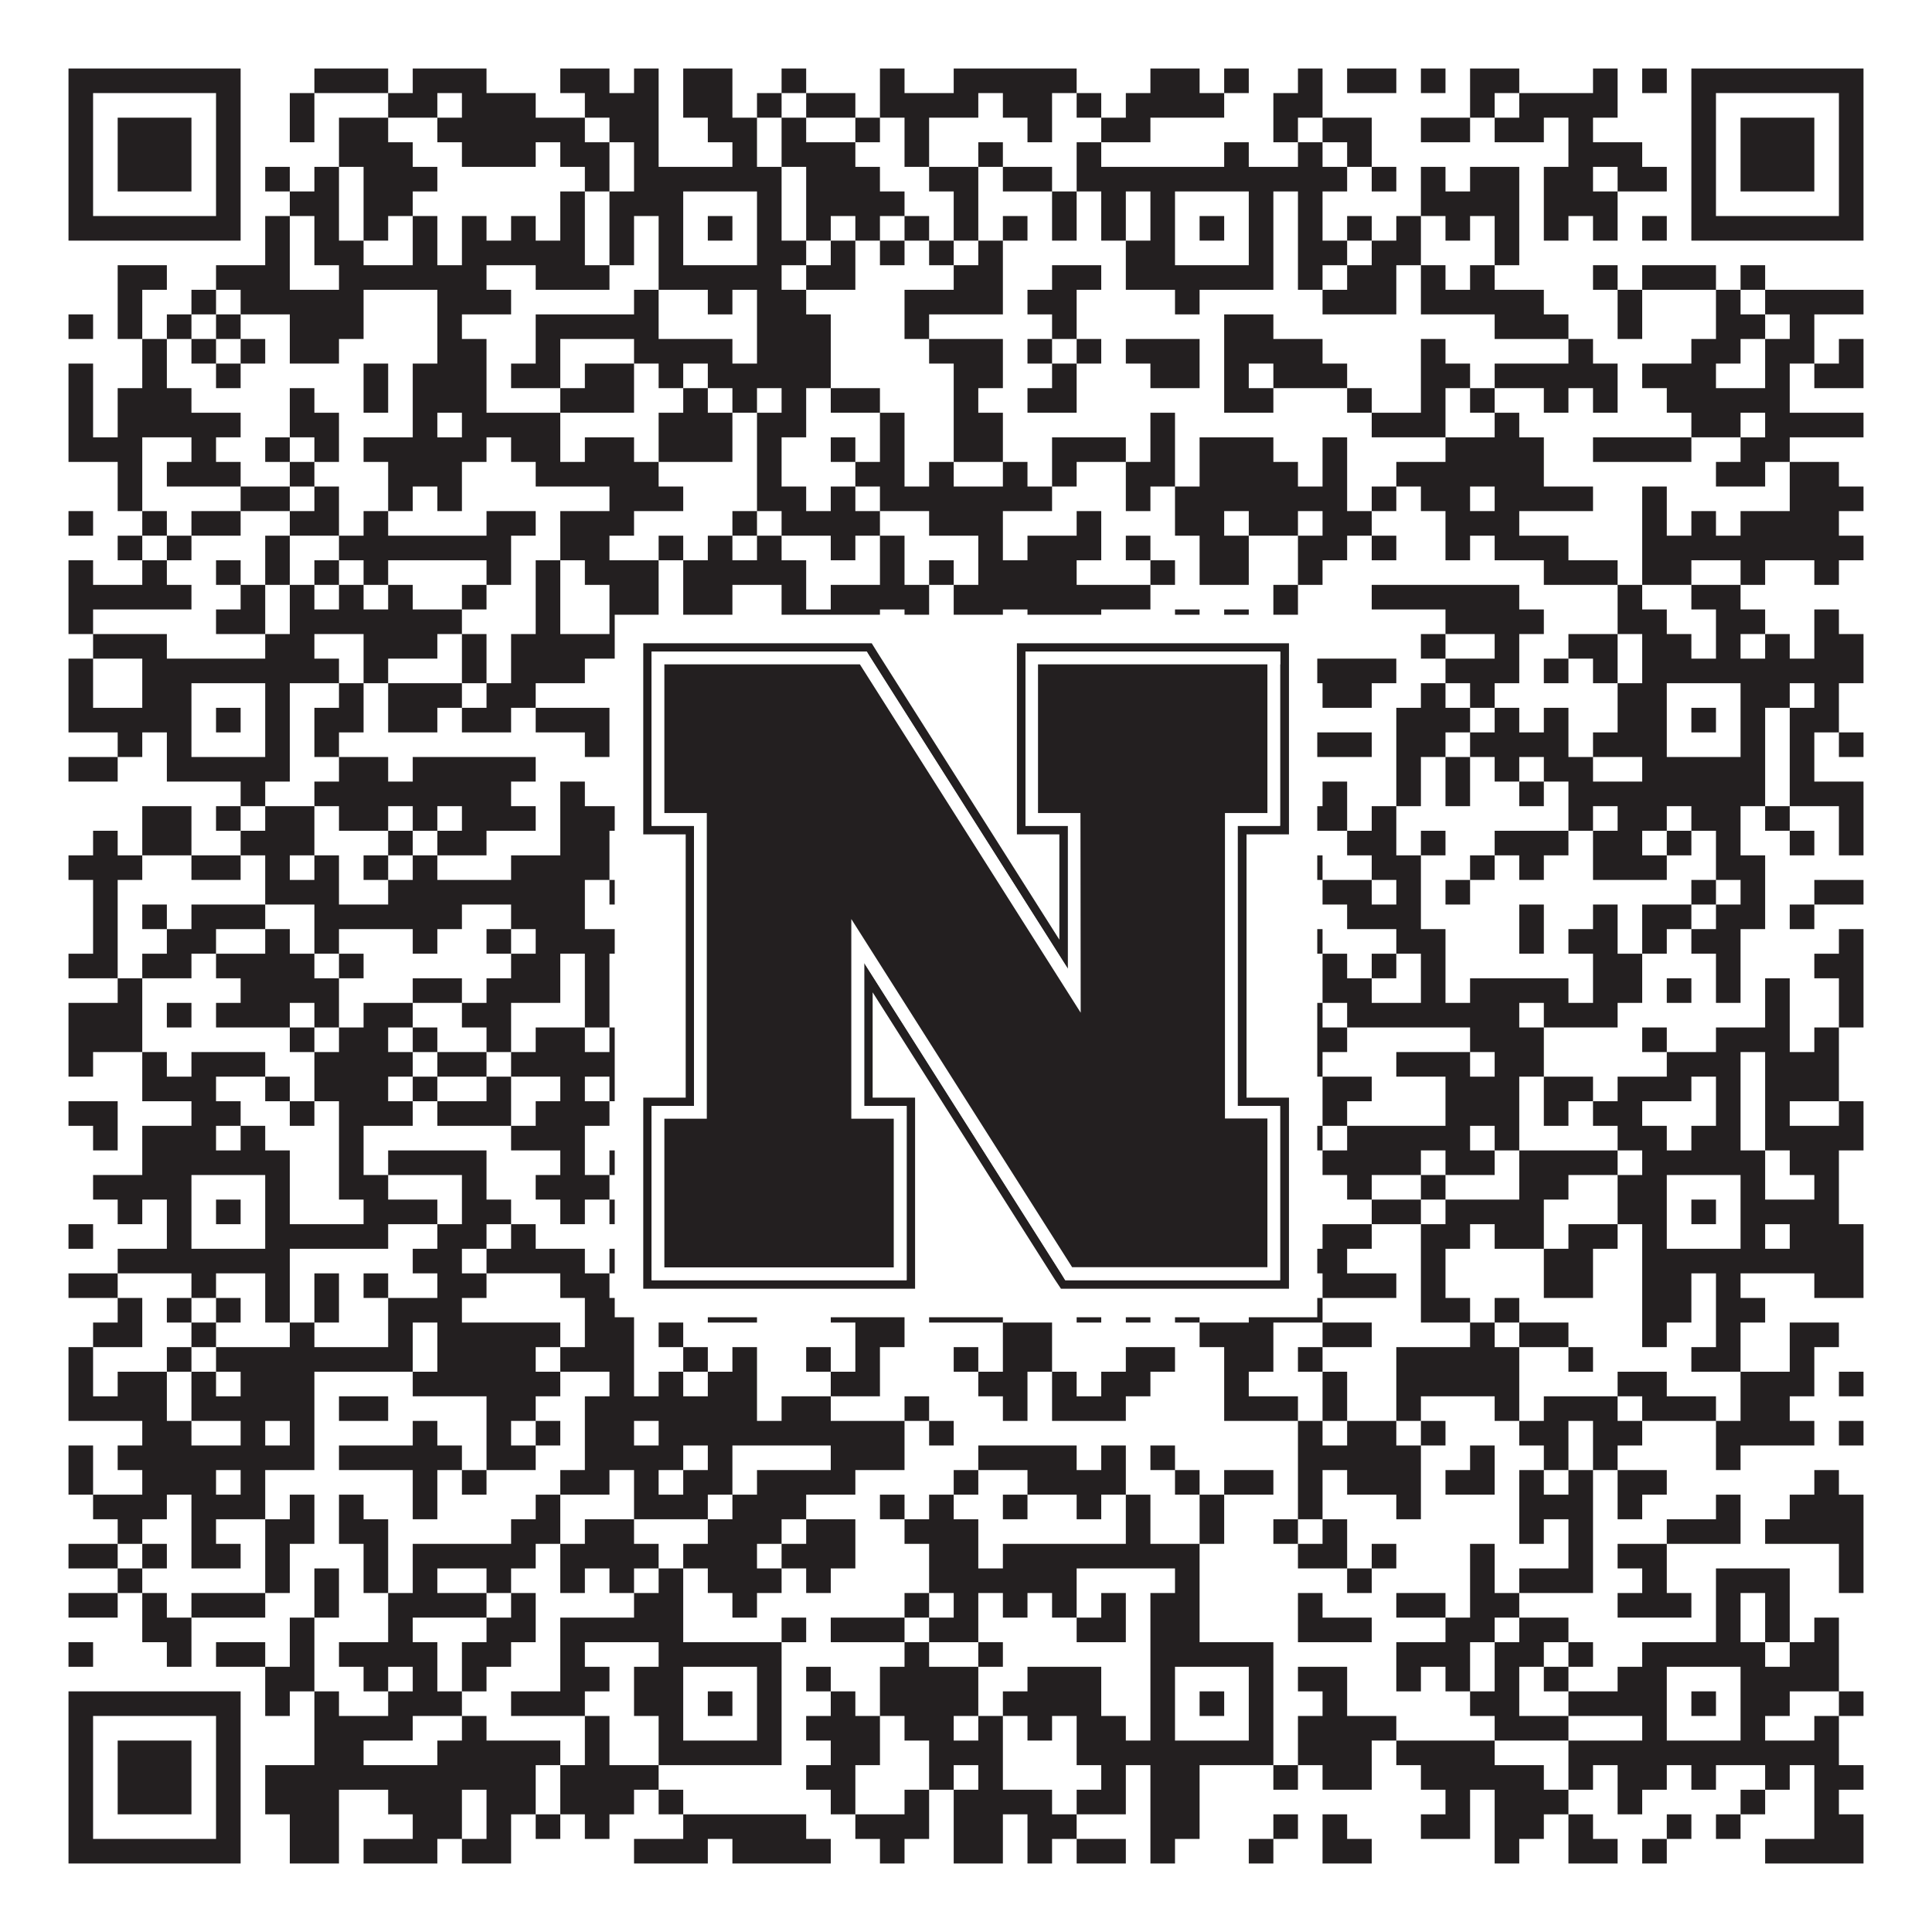
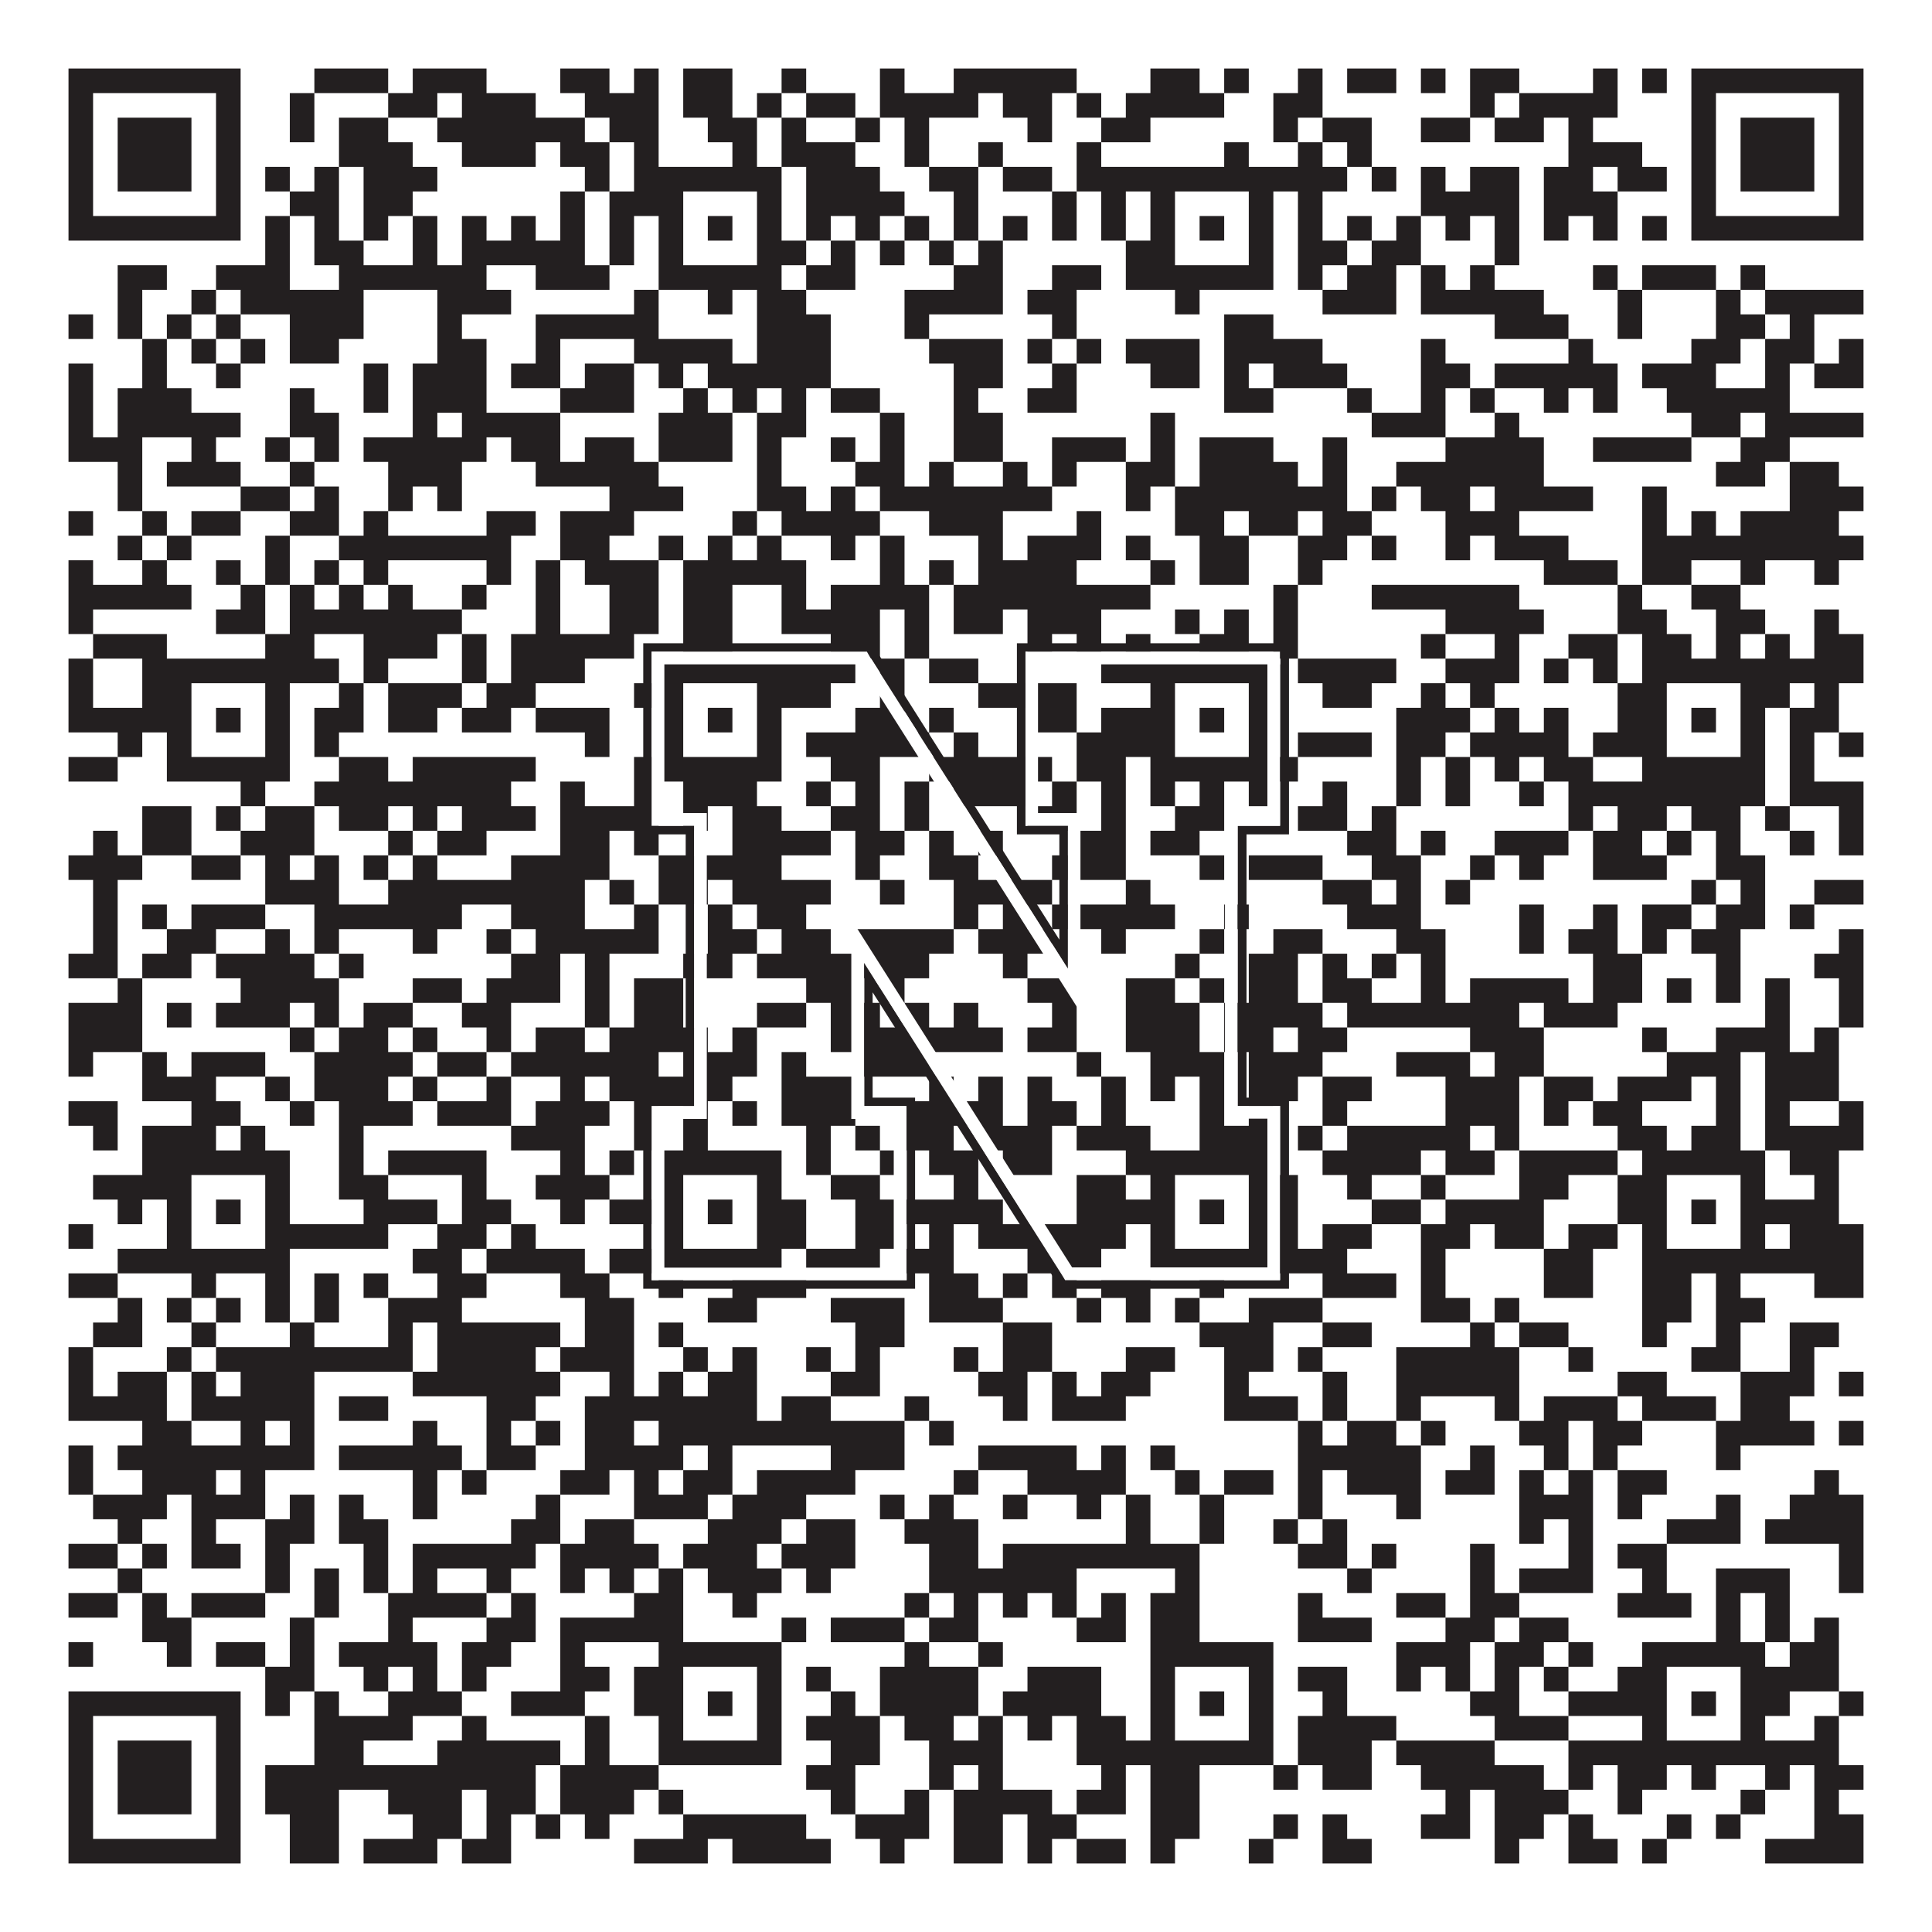
<svg xmlns="http://www.w3.org/2000/svg" version="1.1" width="1100px" height="1100px" viewBox="0 0 1100 1100">
  <rect x="0" y="0" width="1100" height="1100" fill="#ffffff" fill-opacity="1" />
  <path fill="#231f20" fill-opacity="1" d="M39,39L137,39L137,53L39,53ZM179,39L221,39L221,53L179,53ZM235,39L277,39L277,53L235,53ZM319,39L347,39L347,53L319,53ZM361,39L375,39L375,53L361,53ZM389,39L417,39L417,53L389,53ZM445,39L459,39L459,53L445,53ZM501,39L515,39L515,53L501,53ZM543,39L613,39L613,53L543,53ZM655,39L683,39L683,53L655,53ZM697,39L711,39L711,53L697,53ZM739,39L753,39L753,53L739,53ZM767,39L795,39L795,53L767,53ZM809,39L823,39L823,53L809,53ZM837,39L865,39L865,53L837,53ZM907,39L921,39L921,53L907,53ZM935,39L949,39L949,53L935,53ZM963,39L1061,39L1061,53L963,53ZM39,53L53,53L53,67L39,67ZM123,53L137,53L137,67L123,67ZM165,53L179,53L179,67L165,67ZM221,53L249,53L249,67L221,67ZM263,53L305,53L305,67L263,67ZM333,53L375,53L375,67L333,67ZM389,53L417,53L417,67L389,67ZM431,53L445,53L445,67L431,67ZM459,53L487,53L487,67L459,67ZM501,53L557,53L557,67L501,67ZM571,53L599,53L599,67L571,67ZM613,53L627,53L627,67L613,67ZM641,53L697,53L697,67L641,67ZM725,53L753,53L753,67L725,67ZM837,53L851,53L851,67L837,67ZM865,53L921,53L921,67L865,67ZM963,53L977,53L977,67L963,67ZM1047,53L1061,53L1061,67L1047,67ZM39,67L53,67L53,81L39,81ZM67,67L109,67L109,81L67,81ZM123,67L137,67L137,81L123,81ZM165,67L179,67L179,81L165,81ZM193,67L221,67L221,81L193,81ZM249,67L333,67L333,81L249,81ZM347,67L375,67L375,81L347,81ZM403,67L431,67L431,81L403,81ZM445,67L459,67L459,81L445,81ZM487,67L501,67L501,81L487,81ZM515,67L529,67L529,81L515,81ZM585,67L599,67L599,81L585,81ZM627,67L655,67L655,81L627,81ZM725,67L739,67L739,81L725,81ZM753,67L781,67L781,81L753,81ZM809,67L837,67L837,81L809,81ZM851,67L879,67L879,81L851,81ZM893,67L907,67L907,81L893,81ZM963,67L977,67L977,81L963,81ZM991,67L1033,67L1033,81L991,81ZM1047,67L1061,67L1061,81L1047,81ZM39,81L53,81L53,95L39,95ZM67,81L109,81L109,95L67,95ZM123,81L137,81L137,95L123,95ZM193,81L235,81L235,95L193,95ZM263,81L305,81L305,95L263,95ZM319,81L347,81L347,95L319,95ZM361,81L375,81L375,95L361,95ZM417,81L431,81L431,95L417,95ZM445,81L487,81L487,95L445,95ZM515,81L529,81L529,95L515,95ZM557,81L571,81L571,95L557,95ZM613,81L627,81L627,95L613,95ZM697,81L711,81L711,95L697,95ZM739,81L753,81L753,95L739,95ZM767,81L781,81L781,95L767,95ZM893,81L935,81L935,95L893,95ZM963,81L977,81L977,95L963,95ZM991,81L1033,81L1033,95L991,95ZM1047,81L1061,81L1061,95L1047,95ZM39,95L53,95L53,109L39,109ZM67,95L109,95L109,109L67,109ZM123,95L137,95L137,109L123,109ZM151,95L165,95L165,109L151,109ZM179,95L193,95L193,109L179,109ZM207,95L249,95L249,109L207,109ZM333,95L347,95L347,109L333,109ZM361,95L445,95L445,109L361,109ZM459,95L501,95L501,109L459,109ZM529,95L557,95L557,109L529,109ZM571,95L599,95L599,109L571,109ZM613,95L767,95L767,109L613,109ZM781,95L795,95L795,109L781,109ZM809,95L823,95L823,109L809,109ZM837,95L865,95L865,109L837,109ZM879,95L907,95L907,109L879,109ZM921,95L949,95L949,109L921,109ZM963,95L977,95L977,109L963,109ZM991,95L1033,95L1033,109L991,109ZM1047,95L1061,95L1061,109L1047,109ZM39,109L53,109L53,123L39,123ZM123,109L137,109L137,123L123,123ZM165,109L193,109L193,123L165,123ZM207,109L235,109L235,123L207,123ZM319,109L333,109L333,123L319,123ZM347,109L389,109L389,123L347,123ZM431,109L445,109L445,123L431,123ZM459,109L515,109L515,123L459,123ZM543,109L557,109L557,123L543,123ZM599,109L613,109L613,123L599,123ZM627,109L641,109L641,123L627,123ZM655,109L669,109L669,123L655,123ZM711,109L725,109L725,123L711,123ZM739,109L753,109L753,123L739,123ZM809,109L865,109L865,123L809,123ZM879,109L921,109L921,123L879,123ZM963,109L977,109L977,123L963,123ZM1047,109L1061,109L1061,123L1047,123ZM39,123L137,123L137,137L39,137ZM151,123L165,123L165,137L151,137ZM179,123L193,123L193,137L179,137ZM207,123L221,123L221,137L207,137ZM235,123L249,123L249,137L235,137ZM263,123L277,123L277,137L263,137ZM291,123L305,123L305,137L291,137ZM319,123L333,123L333,137L319,137ZM347,123L361,123L361,137L347,137ZM375,123L389,123L389,137L375,137ZM403,123L417,123L417,137L403,137ZM431,123L445,123L445,137L431,137ZM459,123L473,123L473,137L459,137ZM487,123L501,123L501,137L487,137ZM515,123L529,123L529,137L515,137ZM543,123L557,123L557,137L543,137ZM571,123L585,123L585,137L571,137ZM599,123L613,123L613,137L599,137ZM627,123L641,123L641,137L627,137ZM655,123L669,123L669,137L655,137ZM683,123L697,123L697,137L683,137ZM711,123L725,123L725,137L711,137ZM739,123L753,123L753,137L739,137ZM767,123L781,123L781,137L767,137ZM795,123L809,123L809,137L795,137ZM823,123L837,123L837,137L823,137ZM851,123L865,123L865,137L851,137ZM879,123L893,123L893,137L879,137ZM907,123L921,123L921,137L907,137ZM935,123L949,123L949,137L935,137ZM963,123L1061,123L1061,137L963,137ZM151,137L165,137L165,151L151,151ZM179,137L207,137L207,151L179,151ZM235,137L249,137L249,151L235,151ZM263,137L333,137L333,151L263,151ZM347,137L361,137L361,151L347,151ZM375,137L389,137L389,151L375,151ZM431,137L459,137L459,151L431,151ZM473,137L487,137L487,151L473,151ZM501,137L515,137L515,151L501,151ZM529,137L543,137L543,151L529,151ZM557,137L571,137L571,151L557,151ZM641,137L669,137L669,151L641,151ZM711,137L725,137L725,151L711,151ZM739,137L767,137L767,151L739,151ZM781,137L809,137L809,151L781,151ZM851,137L865,137L865,151L851,151ZM67,151L95,151L95,165L67,165ZM123,151L165,151L165,165L123,165ZM193,151L277,151L277,165L193,165ZM305,151L347,151L347,165L305,165ZM375,151L445,151L445,165L375,165ZM459,151L487,151L487,165L459,165ZM543,151L571,151L571,165L543,165ZM599,151L627,151L627,165L599,165ZM641,151L725,151L725,165L641,165ZM739,151L753,151L753,165L739,165ZM767,151L795,151L795,165L767,165ZM809,151L823,151L823,165L809,165ZM837,151L851,151L851,165L837,165ZM907,151L921,151L921,165L907,165ZM935,151L977,151L977,165L935,165ZM991,151L1005,151L1005,165L991,165ZM67,165L81,165L81,179L67,179ZM109,165L123,165L123,179L109,179ZM137,165L207,165L207,179L137,179ZM249,165L291,165L291,179L249,179ZM361,165L375,165L375,179L361,179ZM403,165L417,165L417,179L403,179ZM431,165L459,165L459,179L431,179ZM515,165L571,165L571,179L515,179ZM585,165L613,165L613,179L585,179ZM669,165L683,165L683,179L669,179ZM753,165L795,165L795,179L753,179ZM809,165L879,165L879,179L809,179ZM921,165L935,165L935,179L921,179ZM977,165L991,165L991,179L977,179ZM1005,165L1061,165L1061,179L1005,179ZM39,179L53,179L53,193L39,193ZM67,179L81,179L81,193L67,193ZM95,179L109,179L109,193L95,193ZM123,179L137,179L137,193L123,193ZM165,179L207,179L207,193L165,193ZM249,179L263,179L263,193L249,193ZM305,179L375,179L375,193L305,193ZM431,179L473,179L473,193L431,193ZM515,179L529,179L529,193L515,193ZM599,179L613,179L613,193L599,193ZM697,179L725,179L725,193L697,193ZM851,179L893,179L893,193L851,193ZM921,179L935,179L935,193L921,193ZM977,179L1005,179L1005,193L977,193ZM1019,179L1033,179L1033,193L1019,193ZM81,193L95,193L95,207L81,207ZM109,193L123,193L123,207L109,207ZM137,193L151,193L151,207L137,207ZM165,193L193,193L193,207L165,207ZM249,193L277,193L277,207L249,207ZM305,193L319,193L319,207L305,207ZM361,193L417,193L417,207L361,207ZM431,193L473,193L473,207L431,207ZM529,193L571,193L571,207L529,207ZM585,193L599,193L599,207L585,207ZM613,193L627,193L627,207L613,207ZM641,193L683,193L683,207L641,207ZM697,193L753,193L753,207L697,207ZM809,193L823,193L823,207L809,207ZM893,193L907,193L907,207L893,207ZM963,193L991,193L991,207L963,207ZM1005,193L1033,193L1033,207L1005,207ZM1047,193L1061,193L1061,207L1047,207ZM39,207L53,207L53,221L39,221ZM81,207L95,207L95,221L81,221ZM123,207L137,207L137,221L123,221ZM207,207L221,207L221,221L207,221ZM235,207L277,207L277,221L235,221ZM291,207L319,207L319,221L291,221ZM333,207L361,207L361,221L333,221ZM375,207L389,207L389,221L375,221ZM403,207L473,207L473,221L403,221ZM543,207L571,207L571,221L543,221ZM599,207L613,207L613,221L599,221ZM655,207L683,207L683,221L655,221ZM697,207L711,207L711,221L697,221ZM725,207L767,207L767,221L725,221ZM809,207L837,207L837,221L809,221ZM851,207L921,207L921,221L851,221ZM935,207L977,207L977,221L935,221ZM1005,207L1019,207L1019,221L1005,221ZM1033,207L1061,207L1061,221L1033,221ZM39,221L53,221L53,235L39,235ZM67,221L109,221L109,235L67,235ZM165,221L179,221L179,235L165,235ZM207,221L221,221L221,235L207,235ZM235,221L277,221L277,235L235,235ZM319,221L361,221L361,235L319,235ZM389,221L403,221L403,235L389,235ZM417,221L431,221L431,235L417,235ZM445,221L459,221L459,235L445,235ZM473,221L501,221L501,235L473,235ZM543,221L557,221L557,235L543,235ZM585,221L613,221L613,235L585,235ZM697,221L725,221L725,235L697,235ZM767,221L781,221L781,235L767,235ZM809,221L823,221L823,235L809,235ZM837,221L851,221L851,235L837,235ZM879,221L893,221L893,235L879,235ZM907,221L921,221L921,235L907,235ZM949,221L1019,221L1019,235L949,235ZM39,235L53,235L53,249L39,249ZM67,235L137,235L137,249L67,249ZM165,235L193,235L193,249L165,249ZM235,235L249,235L249,249L235,249ZM263,235L319,235L319,249L263,249ZM375,235L417,235L417,249L375,249ZM431,235L459,235L459,249L431,249ZM501,235L515,235L515,249L501,249ZM543,235L571,235L571,249L543,249ZM655,235L669,235L669,249L655,249ZM781,235L823,235L823,249L781,249ZM851,235L865,235L865,249L851,249ZM963,235L991,235L991,249L963,249ZM1005,235L1061,235L1061,249L1005,249ZM39,249L81,249L81,263L39,263ZM109,249L123,249L123,263L109,263ZM151,249L165,249L165,263L151,263ZM179,249L193,249L193,263L179,263ZM207,249L277,249L277,263L207,263ZM291,249L319,249L319,263L291,263ZM333,249L361,249L361,263L333,263ZM375,249L417,249L417,263L375,263ZM431,249L445,249L445,263L431,263ZM473,249L487,249L487,263L473,263ZM501,249L515,249L515,263L501,263ZM543,249L571,249L571,263L543,263ZM599,249L641,249L641,263L599,263ZM655,249L669,249L669,263L655,263ZM683,249L725,249L725,263L683,263ZM753,249L767,249L767,263L753,263ZM823,249L879,249L879,263L823,263ZM907,249L963,249L963,263L907,263ZM991,249L1019,249L1019,263L991,263ZM67,263L81,263L81,277L67,277ZM95,263L137,263L137,277L95,277ZM165,263L179,263L179,277L165,277ZM221,263L263,263L263,277L221,277ZM305,263L375,263L375,277L305,277ZM431,263L445,263L445,277L431,277ZM487,263L515,263L515,277L487,277ZM529,263L543,263L543,277L529,277ZM571,263L585,263L585,277L571,277ZM599,263L613,263L613,277L599,277ZM641,263L669,263L669,277L641,277ZM683,263L739,263L739,277L683,277ZM753,263L767,263L767,277L753,277ZM795,263L879,263L879,277L795,277ZM977,263L1005,263L1005,277L977,277ZM1019,263L1047,263L1047,277L1019,277ZM67,277L81,277L81,291L67,291ZM137,277L165,277L165,291L137,291ZM179,277L193,277L193,291L179,291ZM221,277L235,277L235,291L221,291ZM249,277L263,277L263,291L249,291ZM347,277L389,277L389,291L347,291ZM431,277L459,277L459,291L431,291ZM473,277L487,277L487,291L473,291ZM501,277L599,277L599,291L501,291ZM641,277L655,277L655,291L641,291ZM669,277L767,277L767,291L669,291ZM781,277L795,277L795,291L781,291ZM809,277L837,277L837,291L809,291ZM851,277L907,277L907,291L851,291ZM935,277L949,277L949,291L935,291ZM1019,277L1061,277L1061,291L1019,291ZM39,291L53,291L53,305L39,305ZM81,291L95,291L95,305L81,305ZM109,291L137,291L137,305L109,305ZM165,291L193,291L193,305L165,305ZM207,291L221,291L221,305L207,305ZM277,291L305,291L305,305L277,305ZM319,291L361,291L361,305L319,305ZM417,291L431,291L431,305L417,305ZM445,291L501,291L501,305L445,305ZM529,291L571,291L571,305L529,305ZM613,291L627,291L627,305L613,305ZM669,291L697,291L697,305L669,305ZM711,291L739,291L739,305L711,305ZM753,291L781,291L781,305L753,305ZM823,291L865,291L865,305L823,305ZM935,291L949,291L949,305L935,305ZM963,291L977,291L977,305L963,305ZM991,291L1047,291L1047,305L991,305ZM67,305L81,305L81,319L67,319ZM95,305L109,305L109,319L95,319ZM151,305L165,305L165,319L151,319ZM193,305L291,305L291,319L193,319ZM319,305L347,305L347,319L319,319ZM375,305L389,305L389,319L375,319ZM403,305L417,305L417,319L403,319ZM431,305L445,305L445,319L431,319ZM473,305L487,305L487,319L473,319ZM501,305L515,305L515,319L501,319ZM557,305L571,305L571,319L557,319ZM585,305L627,305L627,319L585,319ZM641,305L655,305L655,319L641,319ZM683,305L711,305L711,319L683,319ZM739,305L767,305L767,319L739,319ZM781,305L795,305L795,319L781,319ZM823,305L837,305L837,319L823,319ZM851,305L893,305L893,319L851,319ZM935,305L1061,305L1061,319L935,319ZM39,319L53,319L53,333L39,333ZM81,319L95,319L95,333L81,333ZM123,319L137,319L137,333L123,333ZM151,319L165,319L165,333L151,333ZM179,319L193,319L193,333L179,333ZM207,319L221,319L221,333L207,333ZM277,319L291,319L291,333L277,333ZM305,319L319,319L319,333L305,333ZM333,319L375,319L375,333L333,333ZM389,319L459,319L459,333L389,333ZM501,319L515,319L515,333L501,333ZM529,319L543,319L543,333L529,333ZM557,319L613,319L613,333L557,333ZM655,319L669,319L669,333L655,333ZM683,319L711,319L711,333L683,333ZM739,319L753,319L753,333L739,333ZM879,319L921,319L921,333L879,333ZM935,319L963,319L963,333L935,333ZM991,319L1005,319L1005,333L991,333ZM1033,319L1047,319L1047,333L1033,333ZM39,333L109,333L109,347L39,347ZM137,333L151,333L151,347L137,347ZM165,333L179,333L179,347L165,347ZM193,333L207,333L207,347L193,347ZM221,333L235,333L235,347L221,347ZM263,333L277,333L277,347L263,347ZM305,333L319,333L319,347L305,347ZM347,333L375,333L375,347L347,347ZM389,333L417,333L417,347L389,347ZM445,333L459,333L459,347L445,347ZM473,333L529,333L529,347L473,347ZM543,333L655,333L655,347L543,347ZM725,333L739,333L739,347L725,347ZM781,333L865,333L865,347L781,347ZM921,333L935,333L935,347L921,347ZM963,333L991,333L991,347L963,347ZM39,347L53,347L53,361L39,361ZM123,347L151,347L151,361L123,361ZM165,347L263,347L263,361L165,361ZM305,347L319,347L319,361L305,361ZM347,347L375,347L375,361L347,361ZM389,347L417,347L417,361L389,361ZM445,347L501,347L501,361L445,361ZM515,347L529,347L529,361L515,361ZM543,347L571,347L571,361L543,361ZM585,347L627,347L627,361L585,361ZM669,347L683,347L683,361L669,361ZM697,347L711,347L711,361L697,361ZM725,347L739,347L739,361L725,361ZM823,347L879,347L879,361L823,361ZM921,347L949,347L949,361L921,361ZM977,347L1005,347L1005,361L977,361ZM1033,347L1047,347L1047,361L1033,361ZM53,361L95,361L95,375L53,375ZM151,361L179,361L179,375L151,375ZM207,361L249,361L249,375L207,375ZM263,361L277,361L277,375L263,375ZM291,361L361,361L361,375L291,375ZM389,361L417,361L417,375L389,375ZM473,361L501,361L501,375L473,375ZM515,361L529,361L529,375L515,375ZM585,361L599,361L599,375L585,375ZM613,361L627,361L627,375L613,375ZM641,361L655,361L655,375L641,375ZM683,361L711,361L711,375L683,375ZM725,361L739,361L739,375L725,375ZM809,361L823,361L823,375L809,375ZM851,361L865,361L865,375L851,375ZM893,361L921,361L921,375L893,375ZM935,361L963,361L963,375L935,375ZM977,361L991,361L991,375L977,375ZM1005,361L1019,361L1019,375L1005,375ZM1033,361L1061,361L1061,375L1033,375ZM39,375L53,375L53,389L39,389ZM81,375L193,375L193,389L81,389ZM207,375L221,375L221,389L207,389ZM263,375L277,375L277,389L263,389ZM291,375L333,375L333,389L291,389ZM375,375L487,375L487,389L375,389ZM501,375L515,375L515,389L501,389ZM529,375L557,375L557,389L529,389ZM627,375L725,375L725,389L627,389ZM739,375L795,375L795,389L739,389ZM823,375L865,375L865,389L823,389ZM879,375L893,375L893,389L879,389ZM907,375L921,375L921,389L907,389ZM935,375L1061,375L1061,389L935,389ZM39,389L53,389L53,403L39,403ZM81,389L109,389L109,403L81,403ZM151,389L165,389L165,403L151,403ZM193,389L207,389L207,403L193,403ZM221,389L263,389L263,403L221,403ZM277,389L305,389L305,403L277,403ZM361,389L389,389L389,403L361,403ZM431,389L473,389L473,403L431,403ZM501,389L515,389L515,403L501,403ZM557,389L613,389L613,403L557,403ZM655,389L669,389L669,403L655,403ZM711,389L725,389L725,403L711,403ZM753,389L781,389L781,403L753,403ZM809,389L823,389L823,403L809,403ZM837,389L851,389L851,403L837,403ZM921,389L949,389L949,403L921,403ZM991,389L1019,389L1019,403L991,403ZM1033,389L1047,389L1047,403L1033,403ZM39,403L109,403L109,417L39,417ZM123,403L137,403L137,417L123,417ZM151,403L165,403L165,417L151,417ZM179,403L207,403L207,417L179,417ZM221,403L249,403L249,417L221,417ZM263,403L291,403L291,417L263,417ZM305,403L347,403L347,417L305,417ZM375,403L389,403L389,417L375,417ZM403,403L417,403L417,417L403,417ZM431,403L445,403L445,417L431,417ZM487,403L515,403L515,417L487,417ZM529,403L543,403L543,417L529,417ZM585,403L613,403L613,417L585,417ZM627,403L669,403L669,417L627,417ZM683,403L697,403L697,417L683,417ZM711,403L725,403L725,417L711,417ZM795,403L837,403L837,417L795,417ZM851,403L865,403L865,417L851,417ZM879,403L893,403L893,417L879,417ZM921,403L949,403L949,417L921,417ZM963,403L977,403L977,417L963,417ZM991,403L1005,403L1005,417L991,417ZM1019,403L1047,403L1047,417L1019,417ZM67,417L81,417L81,431L67,431ZM95,417L109,417L109,431L95,431ZM151,417L165,417L165,431L151,431ZM179,417L193,417L193,431L179,431ZM333,417L347,417L347,431L333,431ZM375,417L389,417L389,431L375,431ZM431,417L445,417L445,431L431,431ZM459,417L529,417L529,431L459,431ZM543,417L557,417L557,431L543,431ZM613,417L669,417L669,431L613,431ZM711,417L725,417L725,431L711,431ZM739,417L781,417L781,431L739,431ZM795,417L823,417L823,431L795,431ZM837,417L893,417L893,431L837,431ZM907,417L949,417L949,431L907,431ZM991,417L1005,417L1005,431L991,431ZM1019,417L1033,417L1033,431L1019,431ZM1047,417L1061,417L1061,431L1047,431ZM39,431L67,431L67,445L39,445ZM95,431L165,431L165,445L95,445ZM193,431L221,431L221,445L193,445ZM235,431L305,431L305,445L235,445ZM361,431L445,431L445,445L361,445ZM473,431L501,431L501,445L473,445ZM529,431L599,431L599,445L529,445ZM613,431L641,431L641,445L613,445ZM655,431L739,431L739,445L655,445ZM795,431L809,431L809,445L795,445ZM823,431L837,431L837,445L823,445ZM851,431L865,431L865,445L851,445ZM879,431L907,431L907,445L879,445ZM935,431L1005,431L1005,445L935,445ZM1019,431L1033,431L1033,445L1019,445ZM137,445L151,445L151,459L137,459ZM179,445L291,445L291,459L179,459ZM319,445L333,445L333,459L319,459ZM361,445L375,445L375,459L361,459ZM389,445L431,445L431,459L389,459ZM459,445L473,445L473,459L459,459ZM487,445L501,445L501,459L487,459ZM515,445L529,445L529,459L515,459ZM543,445L585,445L585,459L543,459ZM599,445L613,445L613,459L599,459ZM627,445L641,445L641,459L627,459ZM655,445L669,445L669,459L655,459ZM683,445L697,445L697,459L683,459ZM711,445L725,445L725,459L711,459ZM753,445L767,445L767,459L753,459ZM795,445L809,445L809,459L795,459ZM823,445L837,445L837,459L823,459ZM865,445L879,445L879,459L865,459ZM893,445L1005,445L1005,459L893,459ZM1019,445L1061,445L1061,459L1019,459ZM81,459L109,459L109,473L81,473ZM123,459L137,459L137,473L123,473ZM151,459L179,459L179,473L151,473ZM193,459L221,459L221,473L193,473ZM235,459L249,459L249,473L235,473ZM263,459L305,459L305,473L263,473ZM319,459L375,459L375,473L319,473ZM389,459L403,459L403,473L389,473ZM417,459L445,459L445,473L417,473ZM473,459L501,459L501,473L473,473ZM515,459L529,459L529,473L515,473ZM585,459L613,459L613,473L585,473ZM627,459L641,459L641,473L627,473ZM669,459L697,459L697,473L669,473ZM739,459L767,459L767,473L739,473ZM781,459L795,459L795,473L781,473ZM893,459L907,459L907,473L893,473ZM921,459L949,459L949,473L921,473ZM963,459L991,459L991,473L963,473ZM1005,459L1019,459L1019,473L1005,473ZM1047,459L1061,459L1061,473L1047,473ZM53,473L67,473L67,487L53,487ZM81,473L109,473L109,487L81,487ZM137,473L179,473L179,487L137,487ZM221,473L235,473L235,487L221,487ZM249,473L277,473L277,487L249,487ZM319,473L347,473L347,487L319,487ZM361,473L375,473L375,487L361,487ZM417,473L473,473L473,487L417,487ZM487,473L515,473L515,487L487,487ZM529,473L543,473L543,487L529,487ZM557,473L571,473L571,487L557,487ZM613,473L641,473L641,487L613,487ZM655,473L683,473L683,487L655,487ZM767,473L795,473L795,487L767,487ZM809,473L823,473L823,487L809,487ZM851,473L893,473L893,487L851,487ZM907,473L935,473L935,487L907,487ZM949,473L963,473L963,487L949,487ZM977,473L991,473L991,487L977,487ZM1019,473L1033,473L1033,487L1019,487ZM1047,473L1061,473L1061,487L1047,487ZM39,487L81,487L81,501L39,501ZM109,487L137,487L137,501L109,501ZM151,487L165,487L165,501L151,501ZM179,487L193,487L193,501L179,501ZM207,487L221,487L221,501L207,501ZM235,487L249,487L249,501L235,501ZM291,487L347,487L347,501L291,501ZM375,487L445,487L445,501L375,501ZM487,487L501,487L501,501L487,501ZM529,487L557,487L557,501L529,501ZM599,487L641,487L641,501L599,501ZM683,487L697,487L697,501L683,501ZM711,487L753,487L753,501L711,501ZM781,487L809,487L809,501L781,501ZM837,487L851,487L851,501L837,501ZM865,487L879,487L879,501L865,501ZM907,487L949,487L949,501L907,501ZM977,487L1005,487L1005,501L977,501ZM53,501L67,501L67,515L53,515ZM151,501L193,501L193,515L151,515ZM221,501L333,501L333,515L221,515ZM347,501L361,501L361,515L347,515ZM375,501L403,501L403,515L375,515ZM417,501L473,501L473,515L417,515ZM501,501L515,501L515,515L501,515ZM543,501L599,501L599,515L543,515ZM641,501L655,501L655,515L641,515ZM753,501L781,501L781,515L753,515ZM795,501L809,501L809,515L795,515ZM823,501L837,501L837,515L823,515ZM963,501L977,501L977,515L963,515ZM991,501L1005,501L1005,515L991,515ZM1033,501L1061,501L1061,515L1033,515ZM53,515L67,515L67,529L53,529ZM81,515L95,515L95,529L81,529ZM109,515L151,515L151,529L109,529ZM179,515L263,515L263,529L179,529ZM291,515L333,515L333,529L291,529ZM361,515L375,515L375,529L361,529ZM403,515L417,515L417,529L403,529ZM431,515L459,515L459,529L431,529ZM543,515L557,515L557,529L543,529ZM571,515L585,515L585,529L571,529ZM599,515L669,515L669,529L599,529ZM697,515L711,515L711,529L697,529ZM767,515L809,515L809,529L767,529ZM865,515L879,515L879,529L865,529ZM907,515L921,515L921,529L907,529ZM935,515L963,515L963,529L935,529ZM977,515L1005,515L1005,529L977,529ZM1019,515L1033,515L1033,529L1019,529ZM53,529L67,529L67,543L53,543ZM95,529L123,529L123,543L95,543ZM151,529L165,529L165,543L151,543ZM179,529L193,529L193,543L179,543ZM235,529L249,529L249,543L235,543ZM277,529L291,529L291,543L277,543ZM305,529L375,529L375,543L305,543ZM403,529L431,529L431,543L403,543ZM445,529L473,529L473,543L445,543ZM487,529L543,529L543,543L487,543ZM557,529L599,529L599,543L557,543ZM627,529L641,529L641,543L627,543ZM683,529L697,529L697,543L683,543ZM725,529L753,529L753,543L725,543ZM795,529L823,529L823,543L795,543ZM865,529L879,529L879,543L865,543ZM893,529L921,529L921,543L893,543ZM935,529L949,529L949,543L935,543ZM963,529L991,529L991,543L963,543ZM1047,529L1061,529L1061,543L1047,543ZM39,543L67,543L67,557L39,557ZM81,543L109,543L109,557L81,557ZM123,543L179,543L179,557L123,557ZM193,543L207,543L207,557L193,557ZM291,543L319,543L319,557L291,557ZM333,543L347,543L347,557L333,557ZM389,543L417,543L417,557L389,557ZM431,543L529,543L529,557L431,557ZM571,543L585,543L585,557L571,557ZM669,543L683,543L683,557L669,557ZM711,543L739,543L739,557L711,557ZM753,543L767,543L767,557L753,557ZM781,543L795,543L795,557L781,557ZM809,543L823,543L823,557L809,557ZM907,543L935,543L935,557L907,557ZM977,543L991,543L991,557L977,557ZM1033,543L1061,543L1061,557L1033,557ZM67,557L81,557L81,571L67,571ZM137,557L193,557L193,571L137,571ZM235,557L263,557L263,571L235,571ZM277,557L319,557L319,571L277,571ZM333,557L347,557L347,571L333,571ZM361,557L389,557L389,571L361,571ZM459,557L487,557L487,571L459,571ZM501,557L515,557L515,571L501,571ZM585,557L613,557L613,571L585,571ZM641,557L669,557L669,571L641,571ZM683,557L697,557L697,571L683,571ZM711,557L739,557L739,571L711,571ZM753,557L781,557L781,571L753,571ZM809,557L823,557L823,571L809,571ZM837,557L893,557L893,571L837,571ZM907,557L935,557L935,571L907,571ZM949,557L963,557L963,571L949,571ZM977,557L991,557L991,571L977,571ZM1005,557L1019,557L1019,571L1005,571ZM1047,557L1061,557L1061,571L1047,571ZM39,571L81,571L81,585L39,585ZM95,571L109,571L109,585L95,585ZM123,571L165,571L165,585L123,585ZM179,571L193,571L193,585L179,585ZM207,571L235,571L235,585L207,585ZM263,571L291,571L291,585L263,585ZM333,571L347,571L347,585L333,585ZM361,571L389,571L389,585L361,585ZM431,571L459,571L459,585L431,585ZM473,571L501,571L501,585L473,585ZM515,571L529,571L529,585L515,585ZM543,571L557,571L557,585L543,585ZM599,571L613,571L613,585L599,585ZM641,571L683,571L683,585L641,585ZM697,571L753,571L753,585L697,585ZM767,571L865,571L865,585L767,585ZM879,571L921,571L921,585L879,585ZM1005,571L1019,571L1019,585L1005,585ZM1047,571L1061,571L1061,585L1047,585ZM39,585L81,585L81,599L39,599ZM165,585L179,585L179,599L165,599ZM193,585L221,585L221,599L193,599ZM235,585L249,585L249,599L235,599ZM277,585L291,585L291,599L277,599ZM305,585L333,585L333,599L305,599ZM347,585L403,585L403,599L347,599ZM417,585L431,585L431,599L417,599ZM473,585L571,585L571,599L473,599ZM585,585L613,585L613,599L585,599ZM641,585L683,585L683,599L641,599ZM697,585L725,585L725,599L697,599ZM739,585L767,585L767,599L739,599ZM837,585L879,585L879,599L837,599ZM935,585L949,585L949,599L935,599ZM977,585L1019,585L1019,599L977,599ZM1033,585L1047,585L1047,599L1033,599ZM39,599L53,599L53,613L39,613ZM81,599L95,599L95,613L81,613ZM109,599L151,599L151,613L109,613ZM179,599L235,599L235,613L179,613ZM249,599L277,599L277,613L249,613ZM291,599L375,599L375,613L291,613ZM389,599L431,599L431,613L389,613ZM445,599L459,599L459,613L445,613ZM487,599L529,599L529,613L487,613ZM613,599L627,599L627,613L613,613ZM655,599L697,599L697,613L655,613ZM711,599L753,599L753,613L711,613ZM795,599L837,599L837,613L795,613ZM851,599L879,599L879,613L851,613ZM949,599L991,599L991,613L949,613ZM1005,599L1047,599L1047,613L1005,613ZM81,613L123,613L123,627L81,627ZM151,613L165,613L165,627L151,627ZM179,613L221,613L221,627L179,627ZM235,613L249,613L249,627L235,627ZM277,613L291,613L291,627L277,627ZM319,613L333,613L333,627L319,627ZM347,613L417,613L417,627L347,627ZM445,613L487,613L487,627L445,627ZM529,613L543,613L543,627L529,627ZM557,613L571,613L571,627L557,627ZM585,613L599,613L599,627L585,627ZM627,613L641,613L641,627L627,627ZM655,613L669,613L669,627L655,627ZM683,613L697,613L697,627L683,627ZM711,613L739,613L739,627L711,627ZM753,613L781,613L781,627L753,627ZM823,613L865,613L865,627L823,627ZM879,613L907,613L907,627L879,627ZM921,613L963,613L963,627L921,627ZM977,613L991,613L991,627L977,627ZM1005,613L1047,613L1047,627L1005,627ZM39,627L67,627L67,641L39,641ZM109,627L137,627L137,641L109,641ZM165,627L179,627L179,641L165,641ZM193,627L235,627L235,641L193,641ZM249,627L291,627L291,641L249,641ZM305,627L347,627L347,641L305,641ZM361,627L375,627L375,641L361,641ZM389,627L403,627L403,641L389,641ZM417,627L431,627L431,641L417,641ZM445,627L487,627L487,641L445,641ZM515,627L571,627L571,641L515,641ZM585,627L613,627L613,641L585,641ZM627,627L641,627L641,641L627,641ZM683,627L697,627L697,641L683,641ZM711,627L725,627L725,641L711,641ZM753,627L767,627L767,641L753,641ZM823,627L865,627L865,641L823,641ZM879,627L893,627L893,641L879,641ZM907,627L935,627L935,641L907,641ZM977,627L991,627L991,641L977,641ZM1005,627L1019,627L1019,641L1005,641ZM1047,627L1061,627L1061,641L1047,641ZM53,641L67,641L67,655L53,655ZM81,641L123,641L123,655L81,655ZM137,641L151,641L151,655L137,655ZM193,641L207,641L207,655L193,655ZM291,641L333,641L333,655L291,655ZM361,641L375,641L375,655L361,655ZM389,641L403,641L403,655L389,655ZM459,641L473,641L473,655L459,655ZM487,641L501,641L501,655L487,655ZM515,641L543,641L543,655L515,655ZM557,641L599,641L599,655L557,655ZM613,641L655,641L655,655L613,655ZM683,641L725,641L725,655L683,655ZM739,641L753,641L753,655L739,655ZM767,641L837,641L837,655L767,655ZM851,641L865,641L865,655L851,655ZM921,641L949,641L949,655L921,655ZM963,641L991,641L991,655L963,655ZM1005,641L1061,641L1061,655L1005,655ZM81,655L165,655L165,669L81,669ZM193,655L207,655L207,669L193,669ZM221,655L277,655L277,669L221,669ZM319,655L333,655L333,669L319,669ZM347,655L361,655L361,669L347,669ZM375,655L445,655L445,669L375,669ZM459,655L473,655L473,669L459,669ZM501,655L515,655L515,669L501,669ZM529,655L557,655L557,669L529,669ZM571,655L599,655L599,669L571,669ZM641,655L725,655L725,669L641,669ZM753,655L809,655L809,669L753,669ZM823,655L851,655L851,669L823,669ZM865,655L921,655L921,669L865,669ZM935,655L1005,655L1005,669L935,669ZM1019,655L1047,655L1047,669L1019,669ZM53,669L109,669L109,683L53,683ZM151,669L165,669L165,683L151,683ZM193,669L221,669L221,683L193,683ZM263,669L277,669L277,683L263,683ZM305,669L347,669L347,683L305,683ZM375,669L389,669L389,683L375,683ZM431,669L445,669L445,683L431,683ZM473,669L501,669L501,683L473,683ZM543,669L557,669L557,683L543,683ZM613,669L641,669L641,683L613,683ZM655,669L669,669L669,683L655,683ZM711,669L739,669L739,683L711,683ZM767,669L781,669L781,683L767,683ZM809,669L823,669L823,683L809,683ZM865,669L893,669L893,683L865,683ZM921,669L949,669L949,683L921,683ZM991,669L1005,669L1005,683L991,683ZM1033,669L1047,669L1047,683L1033,683ZM67,683L81,683L81,697L67,697ZM95,683L109,683L109,697L95,697ZM123,683L137,683L137,697L123,697ZM151,683L165,683L165,697L151,697ZM207,683L249,683L249,697L207,697ZM263,683L291,683L291,697L263,697ZM319,683L333,683L333,697L319,697ZM347,683L389,683L389,697L347,697ZM403,683L417,683L417,697L403,697ZM431,683L459,683L459,697L431,697ZM487,683L571,683L571,697L487,697ZM613,683L669,683L669,697L613,697ZM683,683L697,683L697,697L683,697ZM711,683L739,683L739,697L711,697ZM781,683L809,683L809,697L781,697ZM823,683L879,683L879,697L823,697ZM921,683L949,683L949,697L921,697ZM963,683L977,683L977,697L963,697ZM991,683L1047,683L1047,697L991,697ZM39,697L53,697L53,711L39,711ZM95,697L109,697L109,711L95,711ZM151,697L221,697L221,711L151,711ZM249,697L277,697L277,711L249,711ZM291,697L305,697L305,711L291,711ZM375,697L389,697L389,711L375,711ZM431,697L459,697L459,711L431,711ZM487,697L515,697L515,711L487,711ZM529,697L543,697L543,711L529,711ZM557,697L641,697L641,711L557,711ZM655,697L669,697L669,711L655,711ZM711,697L739,697L739,711L711,711ZM753,697L781,697L781,711L753,711ZM809,697L837,697L837,711L809,711ZM851,697L879,697L879,711L851,711ZM893,697L921,697L921,711L893,711ZM935,697L949,697L949,711L935,711ZM991,697L1005,697L1005,711L991,711ZM1019,697L1061,697L1061,711L1019,711ZM67,711L165,711L165,725L67,725ZM235,711L263,711L263,725L235,725ZM277,711L333,711L333,725L277,725ZM347,711L445,711L445,725L347,725ZM459,711L501,711L501,725L459,725ZM515,711L543,711L543,725L515,725ZM585,711L627,711L627,725L585,725ZM655,711L767,711L767,725L655,725ZM809,711L823,711L823,725L809,725ZM879,711L907,711L907,725L879,725ZM935,711L1061,711L1061,725L935,725ZM39,725L67,725L67,739L39,739ZM109,725L123,725L123,739L109,739ZM151,725L165,725L165,739L151,739ZM179,725L193,725L193,739L179,739ZM207,725L221,725L221,739L207,739ZM249,725L277,725L277,739L249,739ZM319,725L347,725L347,739L319,739ZM375,725L389,725L389,739L375,739ZM417,725L459,725L459,739L417,739ZM529,725L557,725L557,739L529,739ZM571,725L585,725L585,739L571,739ZM599,725L613,725L613,739L599,739ZM627,725L655,725L655,739L627,739ZM683,725L697,725L697,739L683,739ZM753,725L795,725L795,739L753,739ZM809,725L823,725L823,739L809,739ZM879,725L907,725L907,739L879,739ZM935,725L963,725L963,739L935,739ZM977,725L991,725L991,739L977,739ZM1033,725L1061,725L1061,739L1033,739ZM67,739L81,739L81,753L67,753ZM95,739L109,739L109,753L95,753ZM123,739L137,739L137,753L123,753ZM151,739L165,739L165,753L151,753ZM179,739L193,739L193,753L179,753ZM221,739L263,739L263,753L221,753ZM333,739L361,739L361,753L333,753ZM403,739L431,739L431,753L403,753ZM473,739L515,739L515,753L473,753ZM529,739L571,739L571,753L529,753ZM613,739L627,739L627,753L613,753ZM641,739L655,739L655,753L641,753ZM669,739L683,739L683,753L669,753ZM711,739L753,739L753,753L711,753ZM809,739L837,739L837,753L809,753ZM851,739L865,739L865,753L851,753ZM935,739L963,739L963,753L935,753ZM977,739L1005,739L1005,753L977,753ZM53,753L81,753L81,767L53,767ZM109,753L123,753L123,767L109,767ZM165,753L179,753L179,767L165,767ZM221,753L235,753L235,767L221,767ZM249,753L319,753L319,767L249,767ZM333,753L361,753L361,767L333,767ZM375,753L389,753L389,767L375,767ZM487,753L515,753L515,767L487,767ZM571,753L599,753L599,767L571,767ZM683,753L725,753L725,767L683,767ZM753,753L781,753L781,767L753,767ZM837,753L851,753L851,767L837,767ZM865,753L893,753L893,767L865,767ZM935,753L949,753L949,767L935,767ZM977,753L991,753L991,767L977,767ZM1019,753L1047,753L1047,767L1019,767ZM39,767L53,767L53,781L39,781ZM95,767L109,767L109,781L95,781ZM123,767L235,767L235,781L123,781ZM249,767L305,767L305,781L249,781ZM319,767L361,767L361,781L319,781ZM389,767L403,767L403,781L389,781ZM417,767L431,767L431,781L417,781ZM459,767L473,767L473,781L459,781ZM487,767L501,767L501,781L487,781ZM543,767L557,767L557,781L543,781ZM571,767L599,767L599,781L571,781ZM641,767L669,767L669,781L641,781ZM697,767L725,767L725,781L697,781ZM739,767L753,767L753,781L739,781ZM795,767L865,767L865,781L795,781ZM893,767L907,767L907,781L893,781ZM963,767L991,767L991,781L963,781ZM1019,767L1033,767L1033,781L1019,781ZM39,781L53,781L53,795L39,795ZM67,781L95,781L95,795L67,795ZM109,781L123,781L123,795L109,795ZM137,781L179,781L179,795L137,795ZM235,781L319,781L319,795L235,795ZM347,781L361,781L361,795L347,795ZM375,781L389,781L389,795L375,795ZM403,781L431,781L431,795L403,795ZM473,781L501,781L501,795L473,795ZM557,781L585,781L585,795L557,795ZM599,781L613,781L613,795L599,795ZM627,781L655,781L655,795L627,795ZM697,781L711,781L711,795L697,795ZM753,781L767,781L767,795L753,795ZM795,781L865,781L865,795L795,795ZM921,781L949,781L949,795L921,795ZM991,781L1033,781L1033,795L991,795ZM1047,781L1061,781L1061,795L1047,795ZM39,795L95,795L95,809L39,809ZM109,795L179,795L179,809L109,809ZM193,795L221,795L221,809L193,809ZM277,795L305,795L305,809L277,809ZM333,795L431,795L431,809L333,809ZM445,795L473,795L473,809L445,809ZM515,795L529,795L529,809L515,809ZM571,795L585,795L585,809L571,809ZM599,795L641,795L641,809L599,809ZM697,795L739,795L739,809L697,809ZM753,795L767,795L767,809L753,809ZM795,795L809,795L809,809L795,809ZM851,795L865,795L865,809L851,809ZM879,795L921,795L921,809L879,809ZM935,795L977,795L977,809L935,809ZM991,795L1019,795L1019,809L991,809ZM81,809L109,809L109,823L81,823ZM137,809L151,809L151,823L137,823ZM165,809L179,809L179,823L165,823ZM235,809L249,809L249,823L235,823ZM277,809L291,809L291,823L277,823ZM305,809L319,809L319,823L305,823ZM333,809L361,809L361,823L333,823ZM375,809L515,809L515,823L375,823ZM529,809L543,809L543,823L529,823ZM739,809L753,809L753,823L739,823ZM767,809L795,809L795,823L767,823ZM809,809L823,809L823,823L809,823ZM865,809L893,809L893,823L865,823ZM907,809L935,809L935,823L907,823ZM977,809L1033,809L1033,823L977,823ZM1047,809L1061,809L1061,823L1047,823ZM39,823L53,823L53,837L39,837ZM67,823L179,823L179,837L67,837ZM193,823L263,823L263,837L193,837ZM277,823L305,823L305,837L277,837ZM333,823L389,823L389,837L333,837ZM403,823L417,823L417,837L403,837ZM473,823L515,823L515,837L473,837ZM557,823L613,823L613,837L557,837ZM627,823L641,823L641,837L627,837ZM655,823L669,823L669,837L655,837ZM739,823L809,823L809,837L739,837ZM837,823L851,823L851,837L837,837ZM879,823L893,823L893,837L879,837ZM907,823L921,823L921,837L907,837ZM977,823L991,823L991,837L977,837ZM39,837L53,837L53,851L39,851ZM81,837L123,837L123,851L81,851ZM137,837L151,837L151,851L137,851ZM235,837L249,837L249,851L235,851ZM263,837L277,837L277,851L263,851ZM319,837L347,837L347,851L319,851ZM361,837L375,837L375,851L361,851ZM389,837L417,837L417,851L389,851ZM431,837L487,837L487,851L431,851ZM543,837L557,837L557,851L543,851ZM585,837L641,837L641,851L585,851ZM669,837L683,837L683,851L669,851ZM697,837L725,837L725,851L697,851ZM739,837L753,837L753,851L739,851ZM767,837L809,837L809,851L767,851ZM823,837L851,837L851,851L823,851ZM865,837L879,837L879,851L865,851ZM893,837L907,837L907,851L893,851ZM921,837L949,837L949,851L921,851ZM1033,837L1047,837L1047,851L1033,851ZM53,851L95,851L95,865L53,865ZM109,851L151,851L151,865L109,865ZM165,851L179,851L179,865L165,865ZM193,851L207,851L207,865L193,865ZM235,851L249,851L249,865L235,865ZM305,851L319,851L319,865L305,865ZM361,851L403,851L403,865L361,865ZM417,851L459,851L459,865L417,865ZM501,851L515,851L515,865L501,865ZM529,851L543,851L543,865L529,865ZM571,851L585,851L585,865L571,865ZM613,851L627,851L627,865L613,865ZM641,851L655,851L655,865L641,865ZM683,851L697,851L697,865L683,865ZM739,851L753,851L753,865L739,865ZM795,851L809,851L809,865L795,865ZM865,851L907,851L907,865L865,865ZM921,851L935,851L935,865L921,865ZM977,851L991,851L991,865L977,865ZM1019,851L1061,851L1061,865L1019,865ZM67,865L81,865L81,879L67,879ZM109,865L123,865L123,879L109,879ZM151,865L179,865L179,879L151,879ZM193,865L221,865L221,879L193,879ZM291,865L319,865L319,879L291,879ZM333,865L361,865L361,879L333,879ZM403,865L445,865L445,879L403,879ZM459,865L487,865L487,879L459,879ZM515,865L557,865L557,879L515,879ZM641,865L655,865L655,879L641,879ZM683,865L697,865L697,879L683,879ZM725,865L739,865L739,879L725,879ZM753,865L767,865L767,879L753,879ZM865,865L879,865L879,879L865,879ZM893,865L907,865L907,879L893,879ZM949,865L991,865L991,879L949,879ZM1005,865L1061,865L1061,879L1005,879ZM39,879L67,879L67,893L39,893ZM81,879L95,879L95,893L81,893ZM109,879L137,879L137,893L109,893ZM151,879L165,879L165,893L151,893ZM207,879L221,879L221,893L207,893ZM235,879L305,879L305,893L235,893ZM319,879L375,879L375,893L319,893ZM389,879L431,879L431,893L389,893ZM445,879L487,879L487,893L445,893ZM529,879L557,879L557,893L529,893ZM571,879L683,879L683,893L571,893ZM739,879L767,879L767,893L739,893ZM781,879L795,879L795,893L781,893ZM837,879L851,879L851,893L837,893ZM893,879L907,879L907,893L893,893ZM921,879L949,879L949,893L921,893ZM1047,879L1061,879L1061,893L1047,893ZM67,893L81,893L81,907L67,907ZM151,893L165,893L165,907L151,907ZM179,893L193,893L193,907L179,907ZM207,893L221,893L221,907L207,907ZM235,893L249,893L249,907L235,907ZM277,893L291,893L291,907L277,907ZM319,893L333,893L333,907L319,907ZM347,893L361,893L361,907L347,907ZM375,893L389,893L389,907L375,907ZM403,893L445,893L445,907L403,907ZM459,893L473,893L473,907L459,907ZM529,893L613,893L613,907L529,907ZM669,893L683,893L683,907L669,907ZM767,893L781,893L781,907L767,907ZM837,893L851,893L851,907L837,907ZM865,893L907,893L907,907L865,907ZM935,893L949,893L949,907L935,907ZM977,893L1019,893L1019,907L977,907ZM1047,893L1061,893L1061,907L1047,907ZM39,907L67,907L67,921L39,921ZM81,907L95,907L95,921L81,921ZM109,907L151,907L151,921L109,921ZM179,907L193,907L193,921L179,921ZM221,907L277,907L277,921L221,921ZM291,907L305,907L305,921L291,921ZM361,907L389,907L389,921L361,921ZM417,907L431,907L431,921L417,921ZM515,907L529,907L529,921L515,921ZM543,907L557,907L557,921L543,921ZM571,907L585,907L585,921L571,921ZM599,907L613,907L613,921L599,921ZM627,907L641,907L641,921L627,921ZM655,907L683,907L683,921L655,921ZM739,907L753,907L753,921L739,921ZM795,907L823,907L823,921L795,921ZM837,907L865,907L865,921L837,921ZM921,907L963,907L963,921L921,921ZM977,907L991,907L991,921L977,921ZM1005,907L1019,907L1019,921L1005,921ZM81,921L109,921L109,935L81,935ZM165,921L179,921L179,935L165,935ZM221,921L235,921L235,935L221,935ZM277,921L305,921L305,935L277,935ZM319,921L389,921L389,935L319,935ZM445,921L459,921L459,935L445,935ZM473,921L515,921L515,935L473,935ZM529,921L557,921L557,935L529,935ZM613,921L641,921L641,935L613,935ZM655,921L683,921L683,935L655,935ZM739,921L781,921L781,935L739,935ZM823,921L851,921L851,935L823,935ZM865,921L893,921L893,935L865,935ZM977,921L991,921L991,935L977,935ZM1005,921L1019,921L1019,935L1005,935ZM1033,921L1047,921L1047,935L1033,935ZM39,935L53,935L53,949L39,949ZM95,935L109,935L109,949L95,949ZM123,935L151,935L151,949L123,949ZM165,935L179,935L179,949L165,949ZM193,935L249,935L249,949L193,949ZM263,935L291,935L291,949L263,949ZM319,935L333,935L333,949L319,949ZM375,935L445,935L445,949L375,949ZM515,935L529,935L529,949L515,949ZM557,935L571,935L571,949L557,949ZM655,935L725,935L725,949L655,949ZM795,935L837,935L837,949L795,949ZM851,935L879,935L879,949L851,949ZM893,935L907,935L907,949L893,949ZM935,935L1005,935L1005,949L935,949ZM1019,935L1047,935L1047,949L1019,949ZM151,949L179,949L179,963L151,963ZM207,949L221,949L221,963L207,963ZM235,949L249,949L249,963L235,963ZM263,949L277,949L277,963L263,963ZM319,949L347,949L347,963L319,963ZM361,949L389,949L389,963L361,963ZM431,949L445,949L445,963L431,963ZM459,949L473,949L473,963L459,963ZM501,949L557,949L557,963L501,963ZM585,949L627,949L627,963L585,963ZM655,949L669,949L669,963L655,963ZM711,949L725,949L725,963L711,963ZM739,949L767,949L767,963L739,963ZM795,949L809,949L809,963L795,963ZM823,949L837,949L837,963L823,963ZM851,949L865,949L865,963L851,963ZM879,949L893,949L893,963L879,963ZM921,949L949,949L949,963L921,963ZM991,949L1047,949L1047,963L991,963ZM39,963L137,963L137,977L39,977ZM151,963L165,963L165,977L151,977ZM179,963L193,963L193,977L179,977ZM221,963L263,963L263,977L221,977ZM291,963L333,963L333,977L291,977ZM361,963L389,963L389,977L361,977ZM403,963L417,963L417,977L403,977ZM431,963L445,963L445,977L431,977ZM473,963L487,963L487,977L473,977ZM501,963L557,963L557,977L501,977ZM571,963L627,963L627,977L571,977ZM655,963L669,963L669,977L655,977ZM683,963L697,963L697,977L683,977ZM711,963L725,963L725,977L711,977ZM753,963L767,963L767,977L753,977ZM837,963L865,963L865,977L837,977ZM893,963L949,963L949,977L893,977ZM963,963L977,963L977,977L963,977ZM991,963L1019,963L1019,977L991,977ZM1047,963L1061,963L1061,977L1047,977ZM39,977L53,977L53,991L39,991ZM123,977L137,977L137,991L123,991ZM179,977L235,977L235,991L179,991ZM263,977L277,977L277,991L263,991ZM333,977L347,977L347,991L333,991ZM375,977L389,977L389,991L375,991ZM431,977L445,977L445,991L431,991ZM459,977L501,977L501,991L459,991ZM515,977L543,977L543,991L515,991ZM557,977L571,977L571,991L557,991ZM585,977L599,977L599,991L585,991ZM613,977L641,977L641,991L613,991ZM655,977L669,977L669,991L655,991ZM711,977L725,977L725,991L711,991ZM739,977L795,977L795,991L739,991ZM851,977L893,977L893,991L851,991ZM935,977L949,977L949,991L935,991ZM991,977L1005,977L1005,991L991,991ZM1033,977L1047,977L1047,991L1033,991ZM39,991L53,991L53,1005L39,1005ZM67,991L109,991L109,1005L67,1005ZM123,991L137,991L137,1005L123,1005ZM179,991L207,991L207,1005L179,1005ZM249,991L319,991L319,1005L249,1005ZM333,991L347,991L347,1005L333,1005ZM375,991L445,991L445,1005L375,1005ZM473,991L501,991L501,1005L473,1005ZM529,991L571,991L571,1005L529,1005ZM613,991L725,991L725,1005L613,1005ZM739,991L781,991L781,1005L739,1005ZM795,991L851,991L851,1005L795,1005ZM893,991L1047,991L1047,1005L893,1005ZM39,1005L53,1005L53,1019L39,1019ZM67,1005L109,1005L109,1019L67,1019ZM123,1005L137,1005L137,1019L123,1019ZM151,1005L305,1005L305,1019L151,1019ZM319,1005L375,1005L375,1019L319,1019ZM459,1005L487,1005L487,1019L459,1019ZM529,1005L543,1005L543,1019L529,1019ZM557,1005L571,1005L571,1019L557,1019ZM627,1005L641,1005L641,1019L627,1019ZM655,1005L683,1005L683,1019L655,1019ZM725,1005L739,1005L739,1019L725,1019ZM753,1005L781,1005L781,1019L753,1019ZM809,1005L879,1005L879,1019L809,1019ZM893,1005L907,1005L907,1019L893,1019ZM921,1005L949,1005L949,1019L921,1019ZM963,1005L977,1005L977,1019L963,1019ZM1005,1005L1019,1005L1019,1019L1005,1019ZM1033,1005L1061,1005L1061,1019L1033,1019ZM39,1019L53,1019L53,1033L39,1033ZM67,1019L109,1019L109,1033L67,1033ZM123,1019L137,1019L137,1033L123,1033ZM151,1019L193,1019L193,1033L151,1033ZM221,1019L263,1019L263,1033L221,1033ZM277,1019L305,1019L305,1033L277,1033ZM319,1019L361,1019L361,1033L319,1033ZM375,1019L389,1019L389,1033L375,1033ZM473,1019L487,1019L487,1033L473,1033ZM515,1019L529,1019L529,1033L515,1033ZM543,1019L599,1019L599,1033L543,1033ZM613,1019L641,1019L641,1033L613,1033ZM655,1019L683,1019L683,1033L655,1033ZM823,1019L837,1019L837,1033L823,1033ZM851,1019L893,1019L893,1033L851,1033ZM921,1019L935,1019L935,1033L921,1033ZM991,1019L1005,1019L1005,1033L991,1033ZM1033,1019L1047,1019L1047,1033L1033,1033ZM39,1033L53,1033L53,1047L39,1047ZM123,1033L137,1033L137,1047L123,1047ZM165,1033L193,1033L193,1047L165,1047ZM235,1033L263,1033L263,1047L235,1047ZM277,1033L291,1033L291,1047L277,1047ZM305,1033L319,1033L319,1047L305,1047ZM333,1033L347,1033L347,1047L333,1047ZM389,1033L459,1033L459,1047L389,1047ZM487,1033L529,1033L529,1047L487,1047ZM543,1033L571,1033L571,1047L543,1047ZM585,1033L613,1033L613,1047L585,1047ZM655,1033L683,1033L683,1047L655,1047ZM725,1033L739,1033L739,1047L725,1047ZM753,1033L767,1033L767,1047L753,1047ZM809,1033L837,1033L837,1047L809,1047ZM851,1033L879,1033L879,1047L851,1047ZM893,1033L907,1033L907,1047L893,1047ZM949,1033L963,1033L963,1047L949,1047ZM977,1033L991,1033L991,1047L977,1047ZM1033,1033L1061,1033L1061,1047L1033,1047ZM39,1047L137,1047L137,1061L39,1061ZM165,1047L193,1047L193,1061L165,1061ZM207,1047L249,1047L249,1061L207,1061ZM263,1047L291,1047L291,1061L263,1061ZM361,1047L403,1047L403,1061L361,1061ZM417,1047L473,1047L473,1061L417,1061ZM501,1047L515,1047L515,1061L501,1061ZM543,1047L571,1047L571,1061L543,1061ZM585,1047L599,1047L599,1061L585,1061ZM613,1047L641,1047L641,1061L613,1061ZM655,1047L669,1047L669,1061L655,1061ZM711,1047L725,1047L725,1061L711,1061ZM753,1047L781,1047L781,1061L753,1061ZM851,1047L865,1047L865,1061L851,1061ZM893,1047L921,1047L921,1061L893,1061ZM935,1047L949,1047L949,1061L935,1061ZM1005,1047L1061,1047L1061,1061L1005,1061Z" />
  <svg x="350" y="350" width="400" height="400" version="1.1" viewBox="0 0 302.9 302.9" style="enable-background:new 0 0 302.9 302.9;" xml:space="preserve">
    <style type="text/css">
	.st0{fill:#FFFFFF;}
	.st1{fill:#231F20;}
</style>
    <g>
-       <rect class="st0" width="302.9" height="302.9" />
-     </g>
+       </g>
    <g>
      <g>
        <path class="st1" d="M281.4,12.3h-108v82.4h18.3v45.4L113.4,16.5l-2.6-4.2H12.3v82.4h18.3v113.5H12.3v82.4h117.2v-82.4h-18.3    v-45.4l78.4,123.6l2.8,4.2h98.3v-82.4h-18.3V94.7h18.3V12.3H281.4L281.4,12.3z M286.9,21.4V91h-18.3v120.8h18.3v75.1h-92.6    l-1.6-2.6l-85.1-134.2v61.7h18.3v75.1H15.9v-75.1h18.3V91H15.9V15.9h92.7l1.7,2.6l85.1,134.2V91h-18.3V15.9h109.9V21.4L286.9,21.4    z" />
        <path class="st0" d="M281.4,15.9H177.1V91h18.3v61.7L110.2,18.5l-1.5-2.6H15.9V91h18.3v120.8H15.9v75.1h109.9v-75.1h-18.3v-61.7    l85.1,134.2l1.6,2.6h92.6v-75.1h-18.3V91h18.3V15.9H281.4z M120.3,217.4L120.3,217.4v64.1H21.4v-64.1h18.3V85.5H21.4V21.4h84.2    l95.2,150.1V85.5h-18.3V21.4h98.9v64.1h-18.3v131.8h18.3v64.1h-84.2L102,131.3v86.1C102,217.4,120.3,217.4,120.3,217.4z" />
      </g>
-       <path class="st1" d="M200.9,171.6L200.9,171.6L105.7,21.4H21.4v64.1h18.3v131.8H21.4v64.1h98.9v-64.1H102v-86.1l95.2,150.1h84.2   v-64.1h-18.3V85.5h18.3V21.4h-98.9v64.1h18.3L200.9,171.6L200.9,171.6z" />
    </g>
  </svg>
</svg>